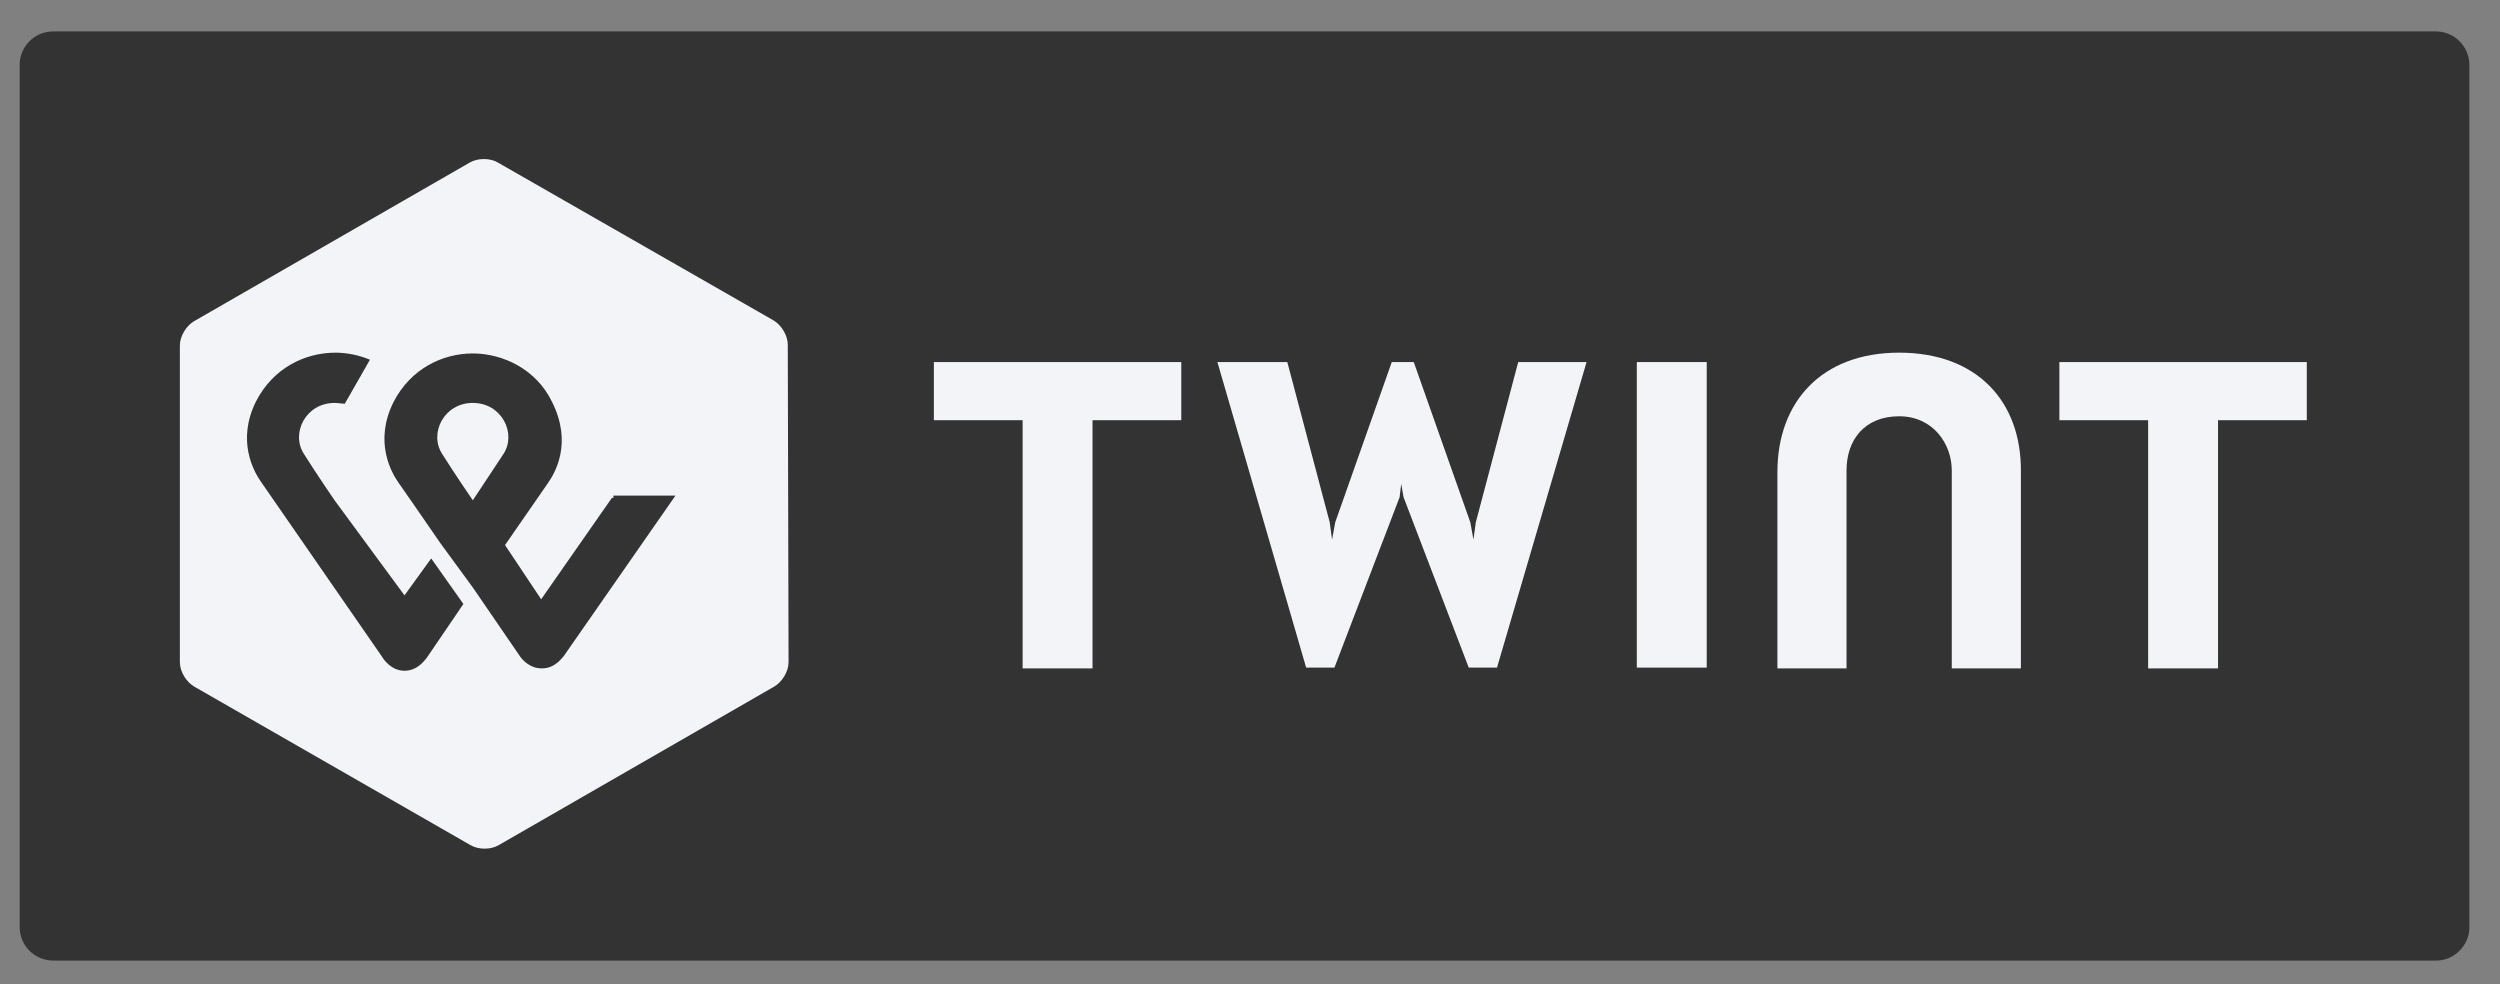
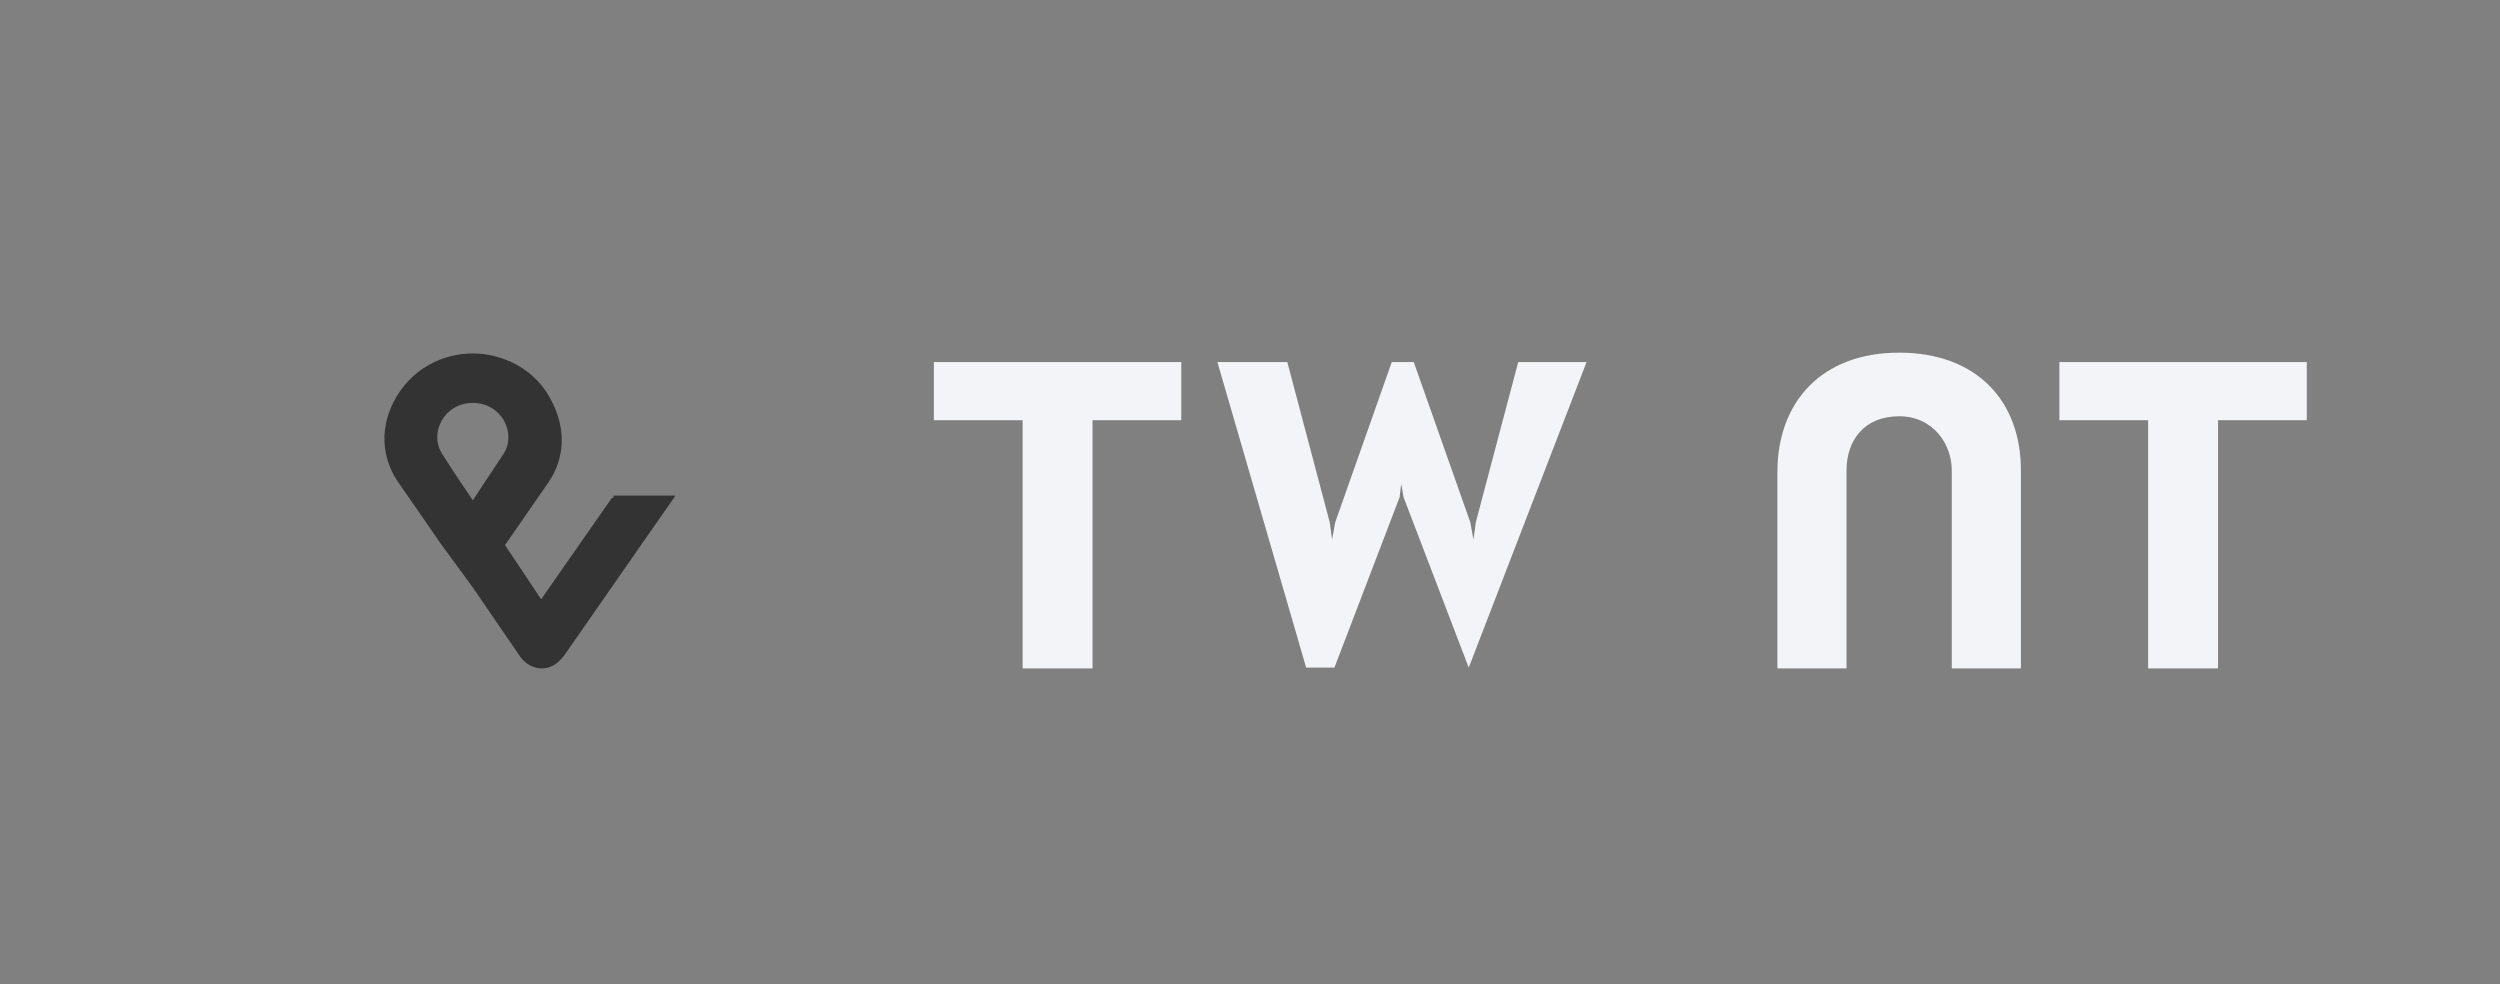
<svg xmlns="http://www.w3.org/2000/svg" version="1.1" id="katman_1" x="0px" y="0px" viewBox="0 0 318.3 125.3" style="enable-background:new 0 0 318.3 125.3;" xml:space="preserve">
  <rect x="0" y="0" width="318.3" height="125.3" fill="#808080" stroke="none" />
  <style type="text/css">
	.st0{fill:#333333;}
	.st1{fill:#F3F4F7;}
</style>
  <g>
-     <path class="st0" d="M310.2,122.3H6.8c-2.4,0-4.3-1.9-4.3-4.3V8.3C2.5,5.9,4.4,4,6.8,4h303.3c2.4,0,4.3,1.9,4.3,4.3v109.6   C314.5,120.3,312.5,122.3,310.2,122.3z" />
-     <path class="st1" d="M100.4,84.3c0,1.2-0.8,2.5-1.8,3.1l-35.1,20.2c-1,0.6-2.6,0.6-3.6,0L24.7,87.4c-1-0.6-1.8-1.9-1.8-3.1V44   c0-1.2,0.8-2.5,1.8-3.1l35.1-20.2c1-0.6,2.6-0.6,3.6,0l35.1,20.1c1,0.6,1.8,1.9,1.8,3.1L100.4,84.3L100.4,84.3z" />
    <g transform="translate(57 20)">
      <path class="st1" d="M236.8,26.1h-31.6v7.4h11.3v31.6h8.9V33.5h11.3v-7.4H236.8z" />
      <path class="st1" d="M93.4,26.1H61.9v7.4h11.3v31.6h8.9V33.5h11.3C93.4,33.5,93.4,26.1,93.4,26.1z" />
      <path class="st1" d="M184.8,24.9c-9.9,0-15.5,6.3-15.5,15.2v25h8.8V39.9c0-3.9,2.3-6.9,6.7-6.9c4.3,0,6.7,3.5,6.7,6.9v25.2h8.8    v-25C200.4,31.1,194.7,24.9,184.8,24.9z" />
-       <path class="st1" d="M151.4,26.1V65h8.9V26.1H151.4L151.4,26.1z" />
-       <path class="st1" d="M121.4,41.6l0.3,1.7L130,65h3.6L145,26.1h-8.7l-5.4,20.4l-0.3,2.2l-0.4-2.2L123,26.1h-2.8L113,46.5l-0.4,2.2    l-0.3-2.2l-5.4-20.4H98L109.3,65h3.6l8.3-21.7L121.4,41.6z" />
+       <path class="st1" d="M121.4,41.6l0.3,1.7L130,65L145,26.1h-8.7l-5.4,20.4l-0.3,2.2l-0.4-2.2L123,26.1h-2.8L113,46.5l-0.4,2.2    l-0.3-2.2l-5.4-20.4H98L109.3,65h3.6l8.3-21.7L121.4,41.6z" />
    </g>
    <g transform="translate(14 20)">
      <path class="st0" d="M63.9,43.4l-9,12.9l-4.6-6.9l5.4-7.8c1-1.4,3.2-5.2,0.6-10.4C54.3,27,50,25,46.2,25s-7.9,1.9-10.1,6.2    c-2.5,5-0.3,8.9,0.6,10.2c0,0,3,4.3,5.4,7.8l4.1,5.6l6.1,8.9c0.1,0.1,1,1.4,2.7,1.4s2.6-1.4,2.8-1.6L72,43.1h-7.9v0.3H63.9z     M46.2,43.7c0,0-2.4-3.5-3.9-5.9c-1.7-2.6,0.2-6.5,3.9-6.5s5.6,3.9,3.9,6.5C48.5,40.2,46.2,43.7,46.2,43.7z" />
-       <path class="st0" d="M37.5,55.8l-8.9-12.1c0,0-2.4-3.5-3.9-5.9c-1.7-2.6,0.2-6.5,3.9-6.5c0.5,0,0.9,0.1,1.3,0.1l3.2-5.6    c-1.4-0.6-3-0.9-4.4-0.9c-3.8,0-7.9,1.9-10.1,6.2c-2.5,5-0.3,8.9,0.6,10.2l15.5,22.4c0.1,0.2,1.1,1.7,2.8,1.7s2.6-1.4,2.8-1.6    l4.7-6.9l-4.1-5.8L37.5,55.8z" />
    </g>
  </g>
</svg>